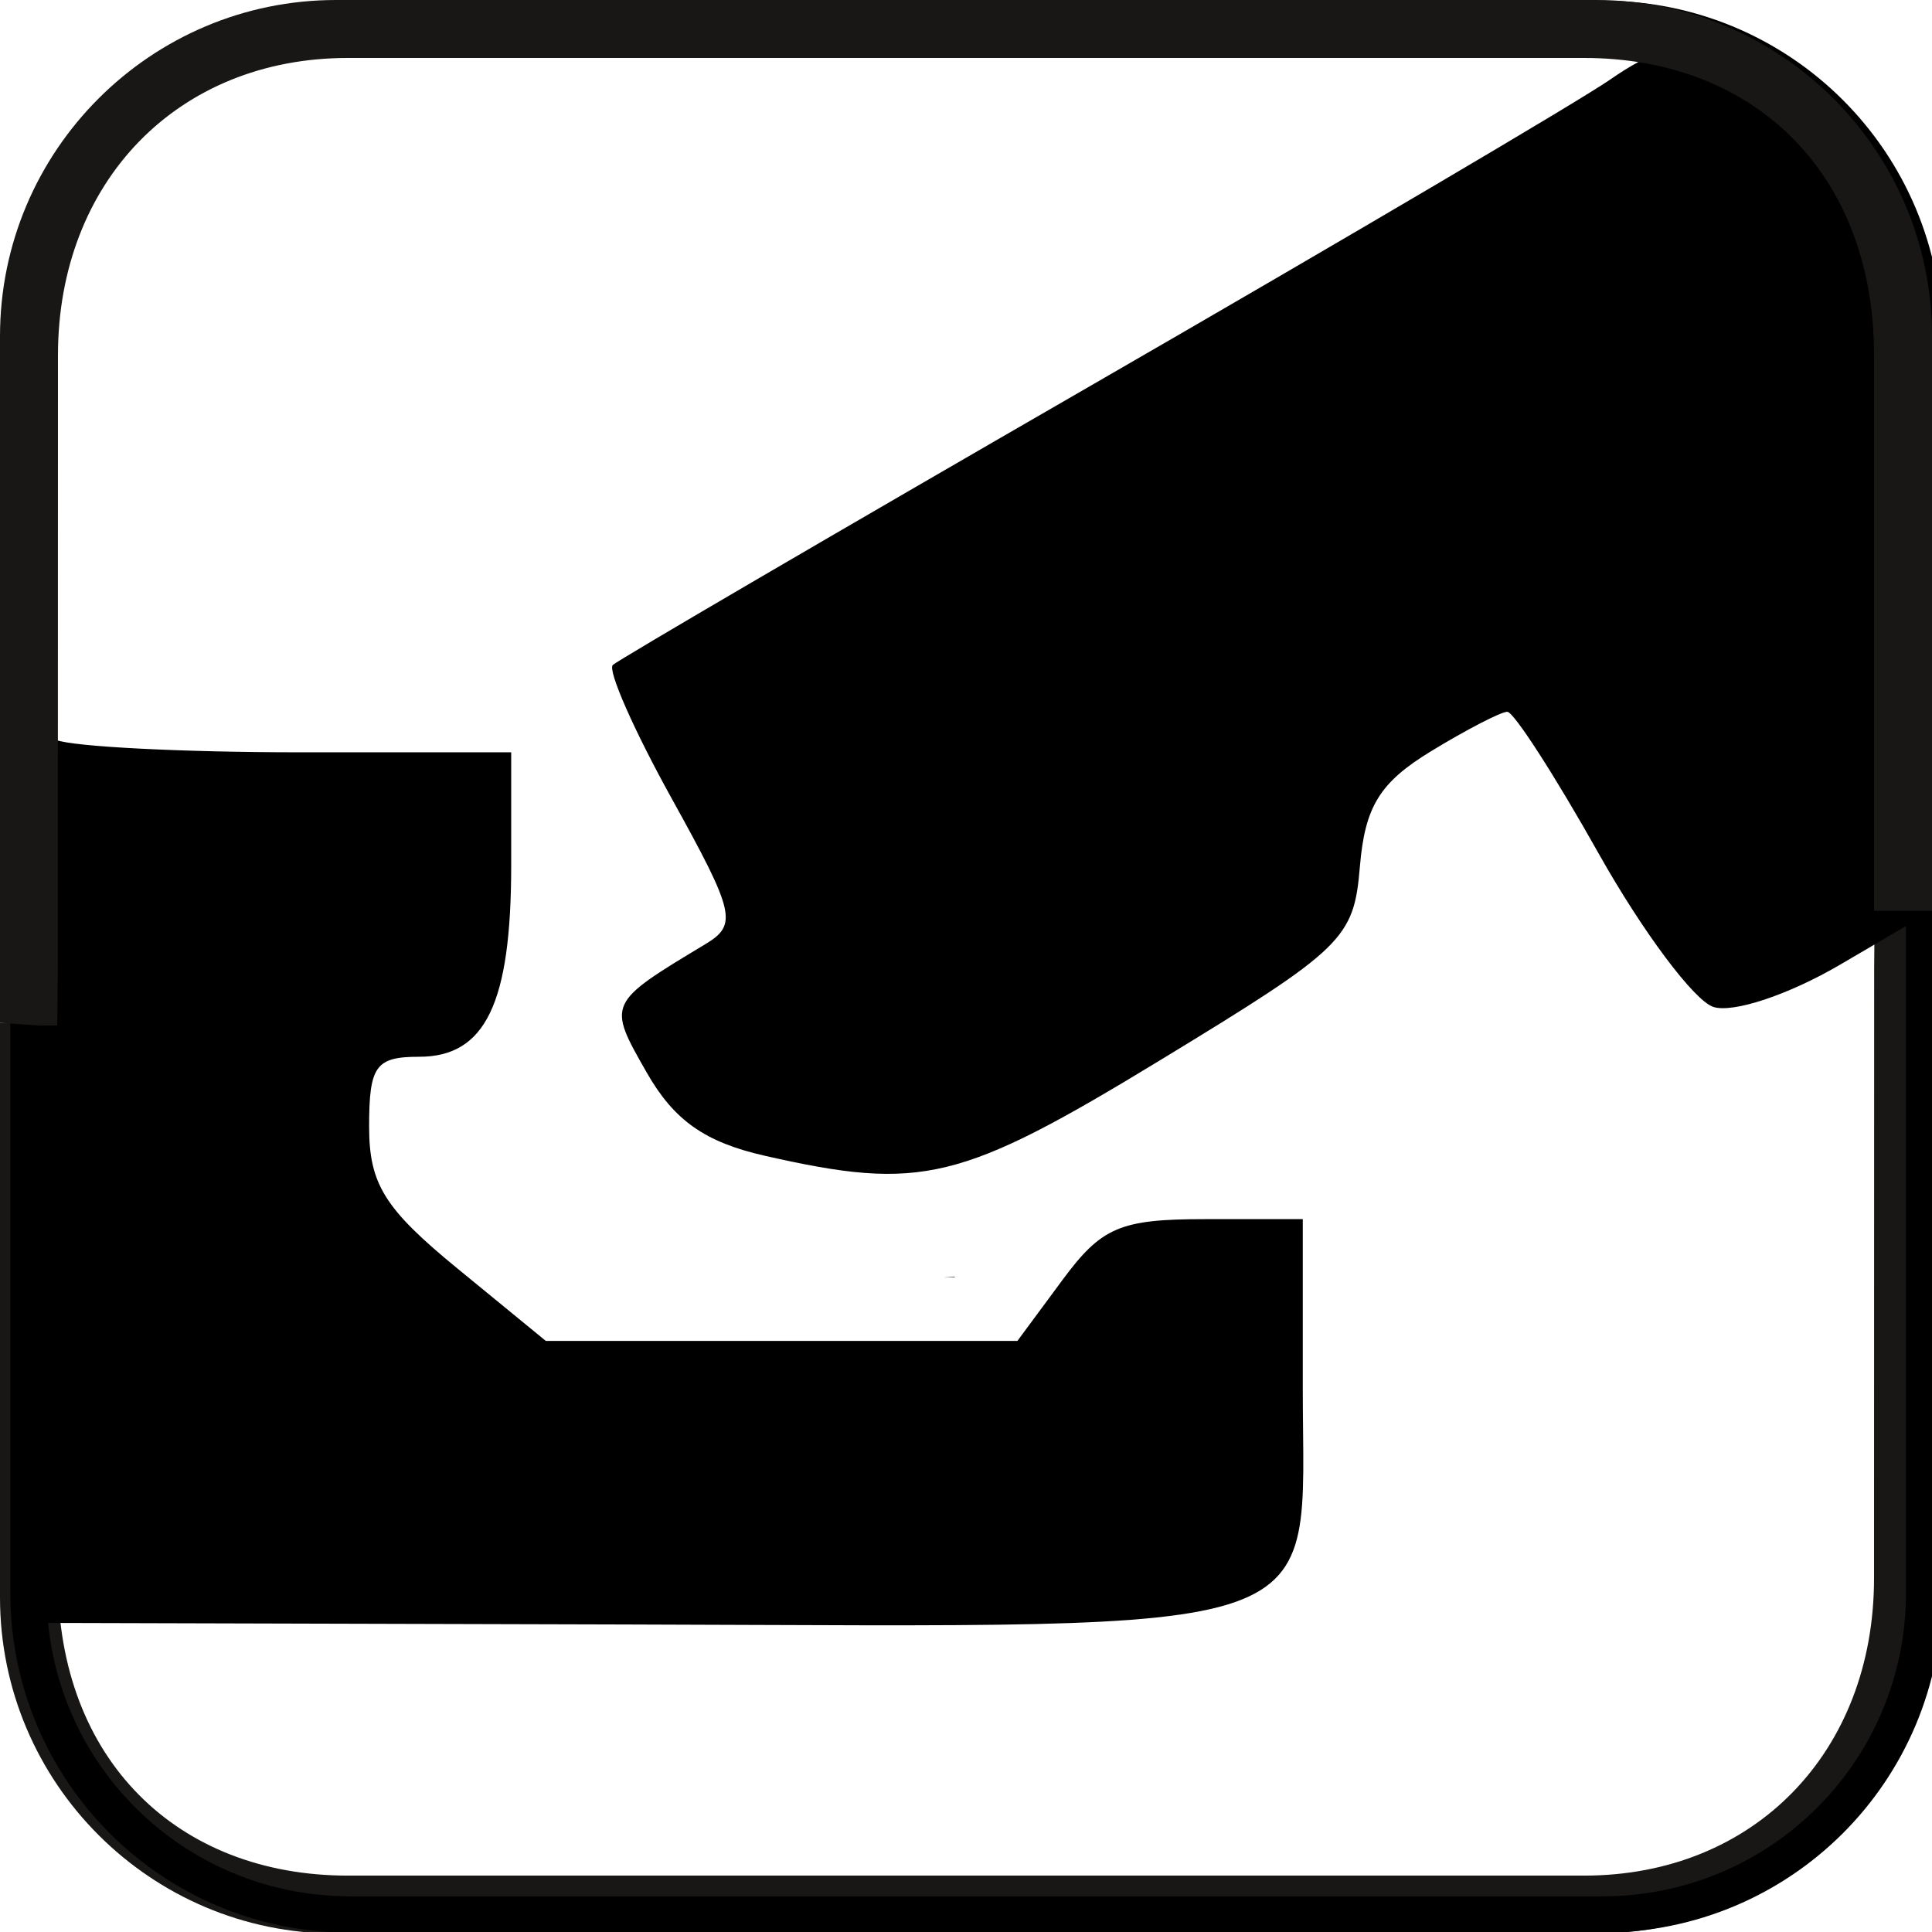
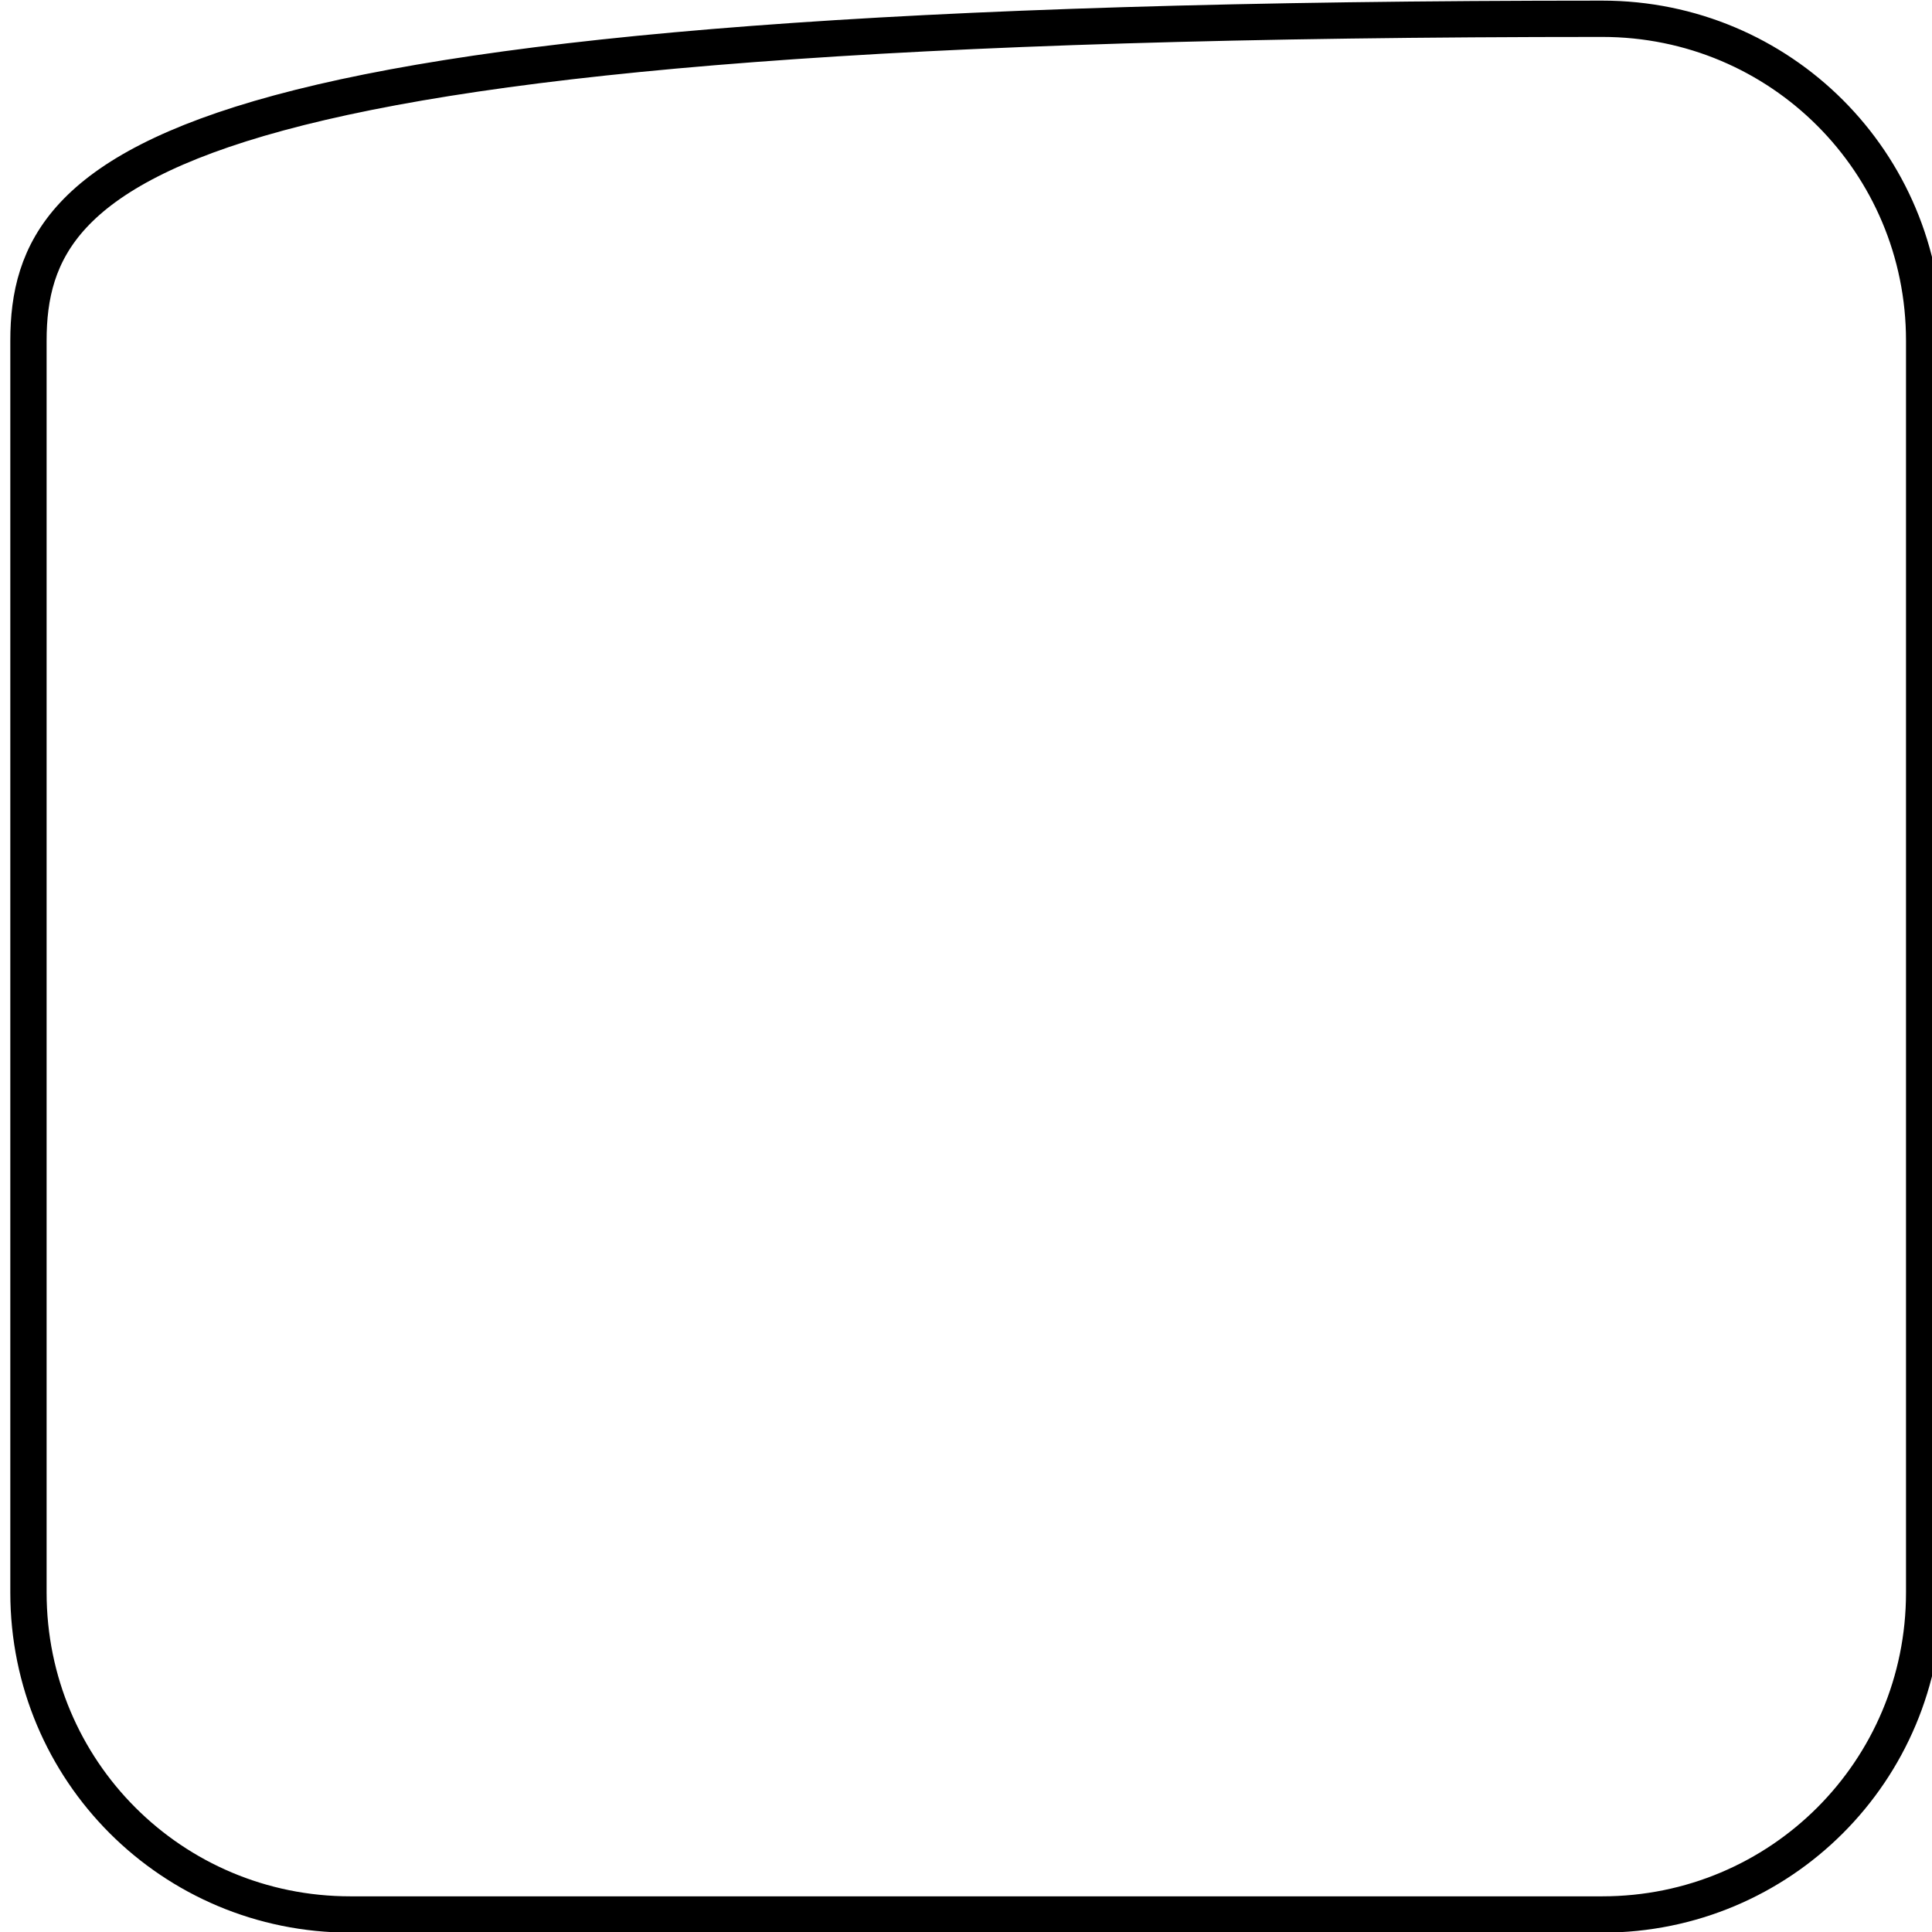
<svg xmlns="http://www.w3.org/2000/svg" xmlns:ns1="http://sodipodi.sourceforge.net/DTD/sodipodi-0.dtd" xmlns:ns2="http://www.inkscape.org/namespaces/inkscape" viewBox="0 0 800 800.07" version="1.1" id="svg10" ns1:docname="clic_system.svg" ns2:version="0.92.4 (5da689c313, 2019-01-14)">
  <ns1:namedview pagecolor="#ffffff" bordercolor="#666666" borderopacity="1" objecttolerance="10" gridtolerance="10" guidetolerance="10" ns2:pageopacity="0" ns2:pageshadow="2" ns2:window-width="1823" ns2:window-height="1057" id="namedview12" showgrid="false" ns2:zoom="0.58994837" ns2:cx="-27.261043" ns2:cy="382.13975" ns2:window-x="2009" ns2:window-y="-8" ns2:window-maximized="1" ns2:current-layer="svg10" />
  <defs id="defs4">
    <style id="style2">.cls-1{fill:#181716;}</style>
    <style id="style837">.cls-1{fill:#181716;}</style>
  </defs>
  <g id="g899" style="display:inline" transform="matrix(1,0,0,-1,0,800.648)">
    <g data-name="Ebene 2" id="Ebene_2">
      <g data-name="Ebene 1" id="Ebene_1-2">
-         <path ns2:connector-curvature="0" d="M 139.15,0 C 62.41,0 0,62.411 0,139.221 V 377.152 H 24 V 147.16 C 24,72 73.49,24 144,24 h 512 c 70.38,0 120,51.19 120,123.17 l 0.051,249.711 V 400 l 0.223,24.615 c 2.471,0.005 4.943,0.01 7.414,0.018 5.443,-0.309 10.877,-0.729 16.312,-1.137 V 139.221 C 800,62.411 737.59,0 660.85,0 Z m 653.561,498.689 c -0.324,0.062 -0.654,0.101 -0.984,0.129 -0.004,0.018 -0.008,0.036 -0.012,0.055 0.365,-0.044 0.67,-0.109 0.996,-0.184 z m -388.041,30 v 0.252 c 1.521,0.013 3.042,0.028 4.562,0.041 z" style="fill:#181716" id="path6" />
-       </g>
+         </g>
    </g>
    <g transform="translate(4.269,0.387)" id="g835">
-       <path style="display:none;fill:#000000;stroke-width:8.521" d="M 103.548,790.69 C 94.175,788.414 74.04,777.157 58.805,765.676 5.488,725.5 5.559,725.992 5.559,393.753 5.559,94.957 5.74,91.836 24.73,63.933 35.275,48.44 54.728,27.742 67.959,17.939 91.341,0.614 100.785,0.114 404.53,0.114 H 717.045 L 744.866,19.957 c 56.347,40.19 57.098,44.521 60.067,346.55 1.474,149.966 0.256,289.123 -2.706,309.238 -6.314,42.87 -45.479,92.241 -86.905,109.55 -21.443,8.959 -90.433,11.293 -311.142,10.523 -155.974,-0.543 -291.259,-2.851 -300.631,-5.128 z m 620.688,-30.559 c 51.187,-33.567 56.647,-54.866 56.682,-221.078 0.018,-83.184 -2.02,-151.244 -4.528,-151.244 -2.508,0 -13.823,6.069 -25.145,13.488 -31.045,20.341 -47.978,9.098 -84.68,-56.224 -18.391,-32.732 -35.645,-59.499 -38.344,-59.481 -2.698,0.018 -17.124,7.482 -32.057,16.587 -21.5,13.109 -27.707,23.186 -29.823,48.414 -2.541,30.294 -6.646,34.277 -83.619,81.133 -86.011,52.357 -95.366,54.766 -159.345,41.038 -32.572,-6.989 -44.086,-14.342 -56.586,-36.135 -14.596,-25.449 -14.694,-27.962 -1.392,-35.96 42.863,-25.773 42.538,-23.613 11.881,-78.955 -15.813,-28.546 -26.863,-53.666 -24.555,-55.822 2.308,-2.157 95.263,-56.544 206.566,-120.862 C 570.593,80.711 661.659,24.669 661.659,20.491 661.659,16.202 543.854,12.901 391.124,12.908 93.48,12.923 82.824,14.578 44.508,66.744 28.94,87.939 26.861,102.997 26.861,194.556 v 103.786 l 91.598,2.418 91.598,2.418 v 47.136 c 0,57.659 -10.826,80.099 -38.643,80.099 -18.244,0 -21.002,3.842 -21.002,29.252 0,24.188 6.422,34.514 37.091,59.646 l 37.091,30.393 h 98.987 98.987 l 18.899,-25.562 c 16.445,-22.243 24.224,-25.562 59.901,-25.562 h 41.002 v 69.626 c 0,107.477 18.176,100.79 -273.986,100.79 -135.18,0 -245.782,2.04 -245.782,4.534 0,13.252 24.814,60.94 36.943,70.999 38.806,32.182 70.407,35.082 359.668,33.002 254.99,-1.835 283.794,-3.477 305.025,-17.399 z" id="path817" ns2:connector-curvature="0" />
      <g id="g874">
-         <path style="opacity:1;fill:none;fill-opacity:1;fill-rule:nonzero;stroke:#000000;stroke-width:15.032;stroke-linejoin:round;stroke-miterlimit:4;stroke-dasharray:none;stroke-opacity:1;paint-order:markers stroke fill" d="m 140.812,7.516 h 518.375 c 73.846,0 133.297,59.45 133.297,133.297 v 518.375 c 0,73.846 -59.45,133.297 -133.297,133.297 H 140.812 C 66.966,792.484 7.516,733.034 7.516,659.188 V 140.812 C 7.516,66.966 66.966,7.516 140.812,7.516 Z" id="rect857" ns2:connector-curvature="0" />
-         <path ns2:connector-curvature="0" id="path870" d="m 5.699,313.611 c 0,165.553 1.419,184.795 13.294,180.238 7.312,-2.806 52.696,-5.101 100.855,-5.101 h 87.56 v -46.778 c 0,-57.149 -10.644,-79.291 -38.116,-79.291 -17.995,0 -20.716,-3.789 -20.716,-28.853 0,-23.858 6.334,-34.044 36.585,-58.832 l 36.585,-29.979 h 97.636 97.636 l 18.641,25.214 c 16.22,21.939 23.893,25.214 59.083,25.214 h 40.442 v -70.136 c 0,-104.883 18.283,-98.511 -280.347,-97.707 L 5.699,128.272 Z m 306.766,8.064 c -24.833,5.63 -37.624,14.641 -48.946,34.479 -16.381,28.702 -16.409,28.64 24.279,53.146 13.425,8.086 12.296,12.975 -13.917,60.295 -15.69,28.323 -26.664,53.22 -24.387,55.327 2.277,2.107 91.127,54.025 197.444,115.373 106.318,61.349 203.344,118.534 215.614,127.078 31.873,22.195 52.286,19.356 85.404,-11.878 39.479,-37.233 47.67,-73.861 47.725,-213.419 l 0.05,-118.966 -38.055,-22.302 c -21.263,-12.461 -44.441,-20.173 -52.529,-17.477 -7.96,2.654 -29.315,31.24 -47.455,63.526 -18.14,32.286 -35.159,58.687 -37.821,58.67 -2.661,-0.016 -16.89,-7.38 -31.62,-16.361 -21.207,-12.931 -27.329,-22.87 -29.416,-47.753 -2.509,-29.881 -6.558,-33.81 -82.482,-80.026 -82.996,-50.522 -99.05,-54.411 -163.889,-39.711 z" style="fill:#000000;stroke-width:8.405" />
+         <path style="opacity:1;fill:none;fill-opacity:1;fill-rule:nonzero;stroke:#000000;stroke-width:15.032;stroke-linejoin:round;stroke-miterlimit:4;stroke-dasharray:none;stroke-opacity:1;paint-order:markers stroke fill" d="m 140.812,7.516 h 518.375 c 73.846,0 133.297,59.45 133.297,133.297 v 518.375 c 0,73.846 -59.45,133.297 -133.297,133.297 C 66.966,792.484 7.516,733.034 7.516,659.188 V 140.812 C 7.516,66.966 66.966,7.516 140.812,7.516 Z" id="rect857" ns2:connector-curvature="0" />
      </g>
    </g>
    <g transform="rotate(-180,400,400.324)" data-name="Ebene 2" id="Ebene_2-2">
      <g data-name="Ebene 1" id="Ebene_1-2-6">
-         <path ns2:connector-curvature="0" d="M 139.15,0 C 62.41,0 0,62.411 0,139.221 V 377.152 H 24 V 147.16 C 24,72 73.49,24 144,24 h 512 c 70.38,0 120,51.19 120,123.17 l 0.051,249.711 V 400 l 0.223,24.615 c 2.471,0.005 4.943,0.01 7.414,0.018 5.443,-0.309 10.877,-0.729 16.312,-1.137 V 139.221 C 800,62.411 737.59,0 660.85,0 Z m 653.561,498.689 c -0.324,0.062 -0.654,0.101 -0.984,0.129 -0.004,0.018 -0.008,0.036 -0.012,0.055 0.365,-0.044 0.67,-0.109 0.996,-0.184 z m -388.041,30 v 0.252 c 1.521,0.013 3.042,0.028 4.562,0.041 z" style="fill:#181716" id="path6-9" />
-       </g>
+         </g>
    </g>
  </g>
  <g ns2:groupmode="layer" id="layer1" ns2:label="Layer 1" style="display:none" />
</svg>